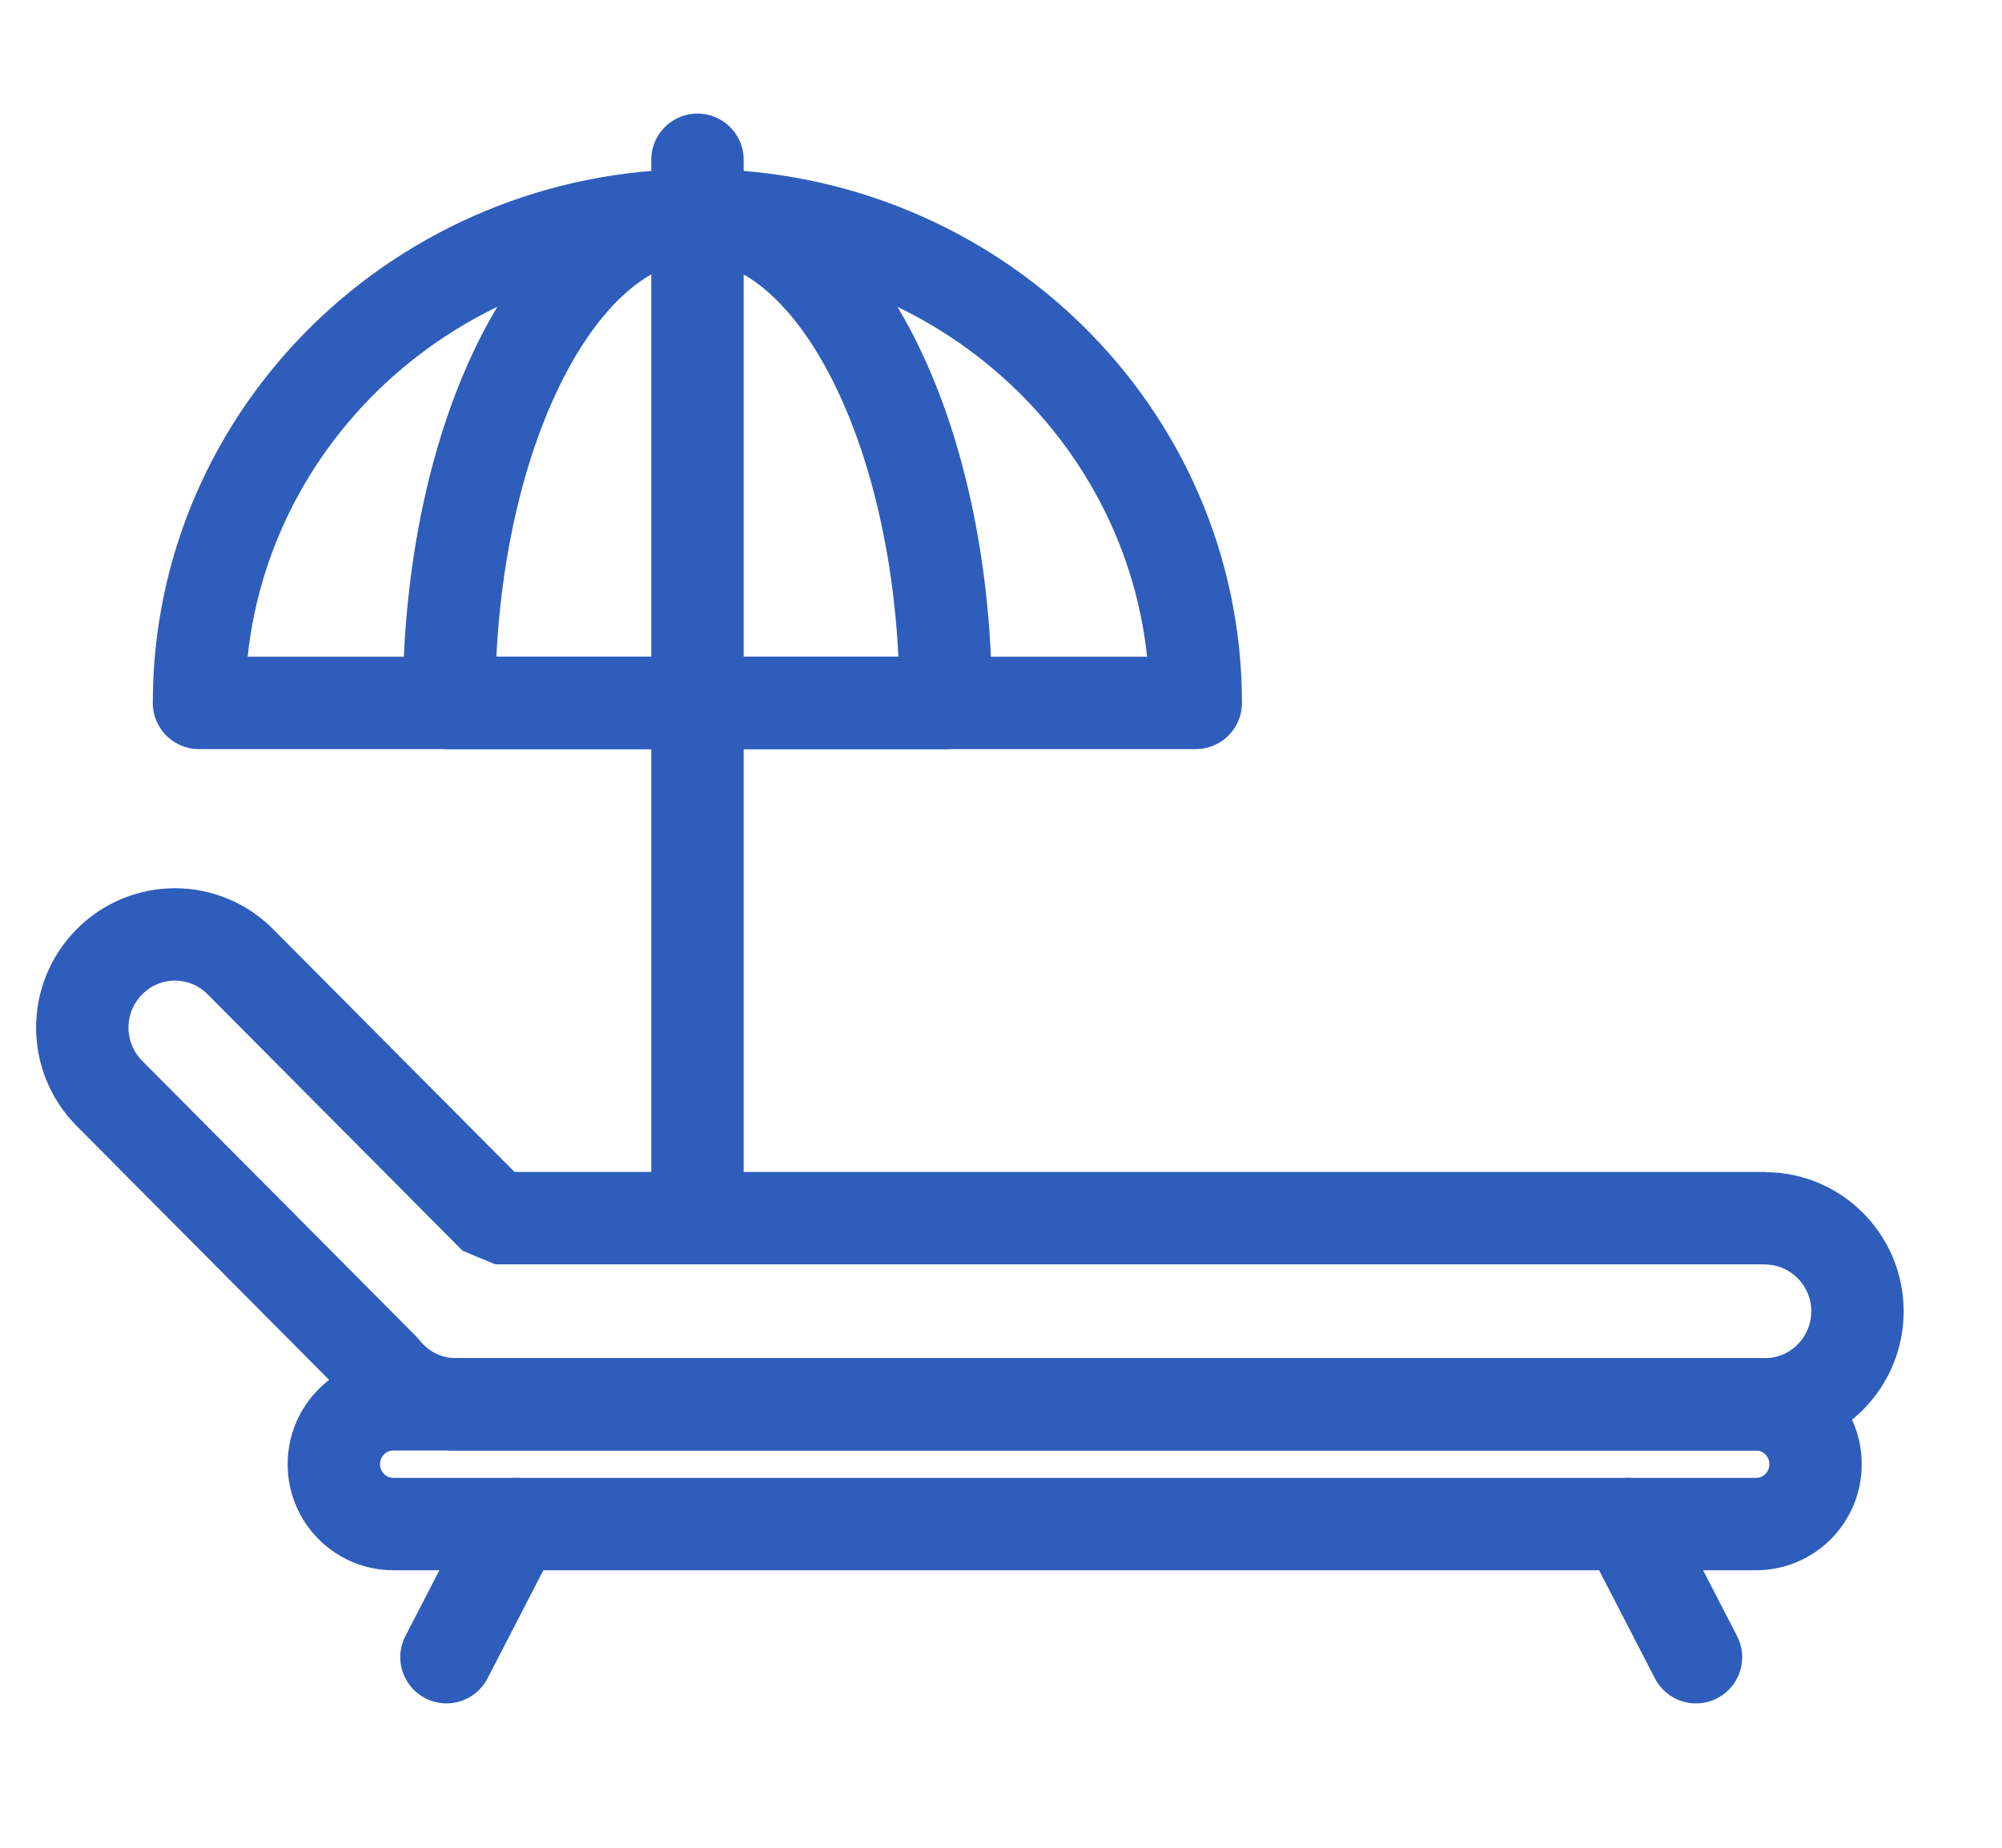
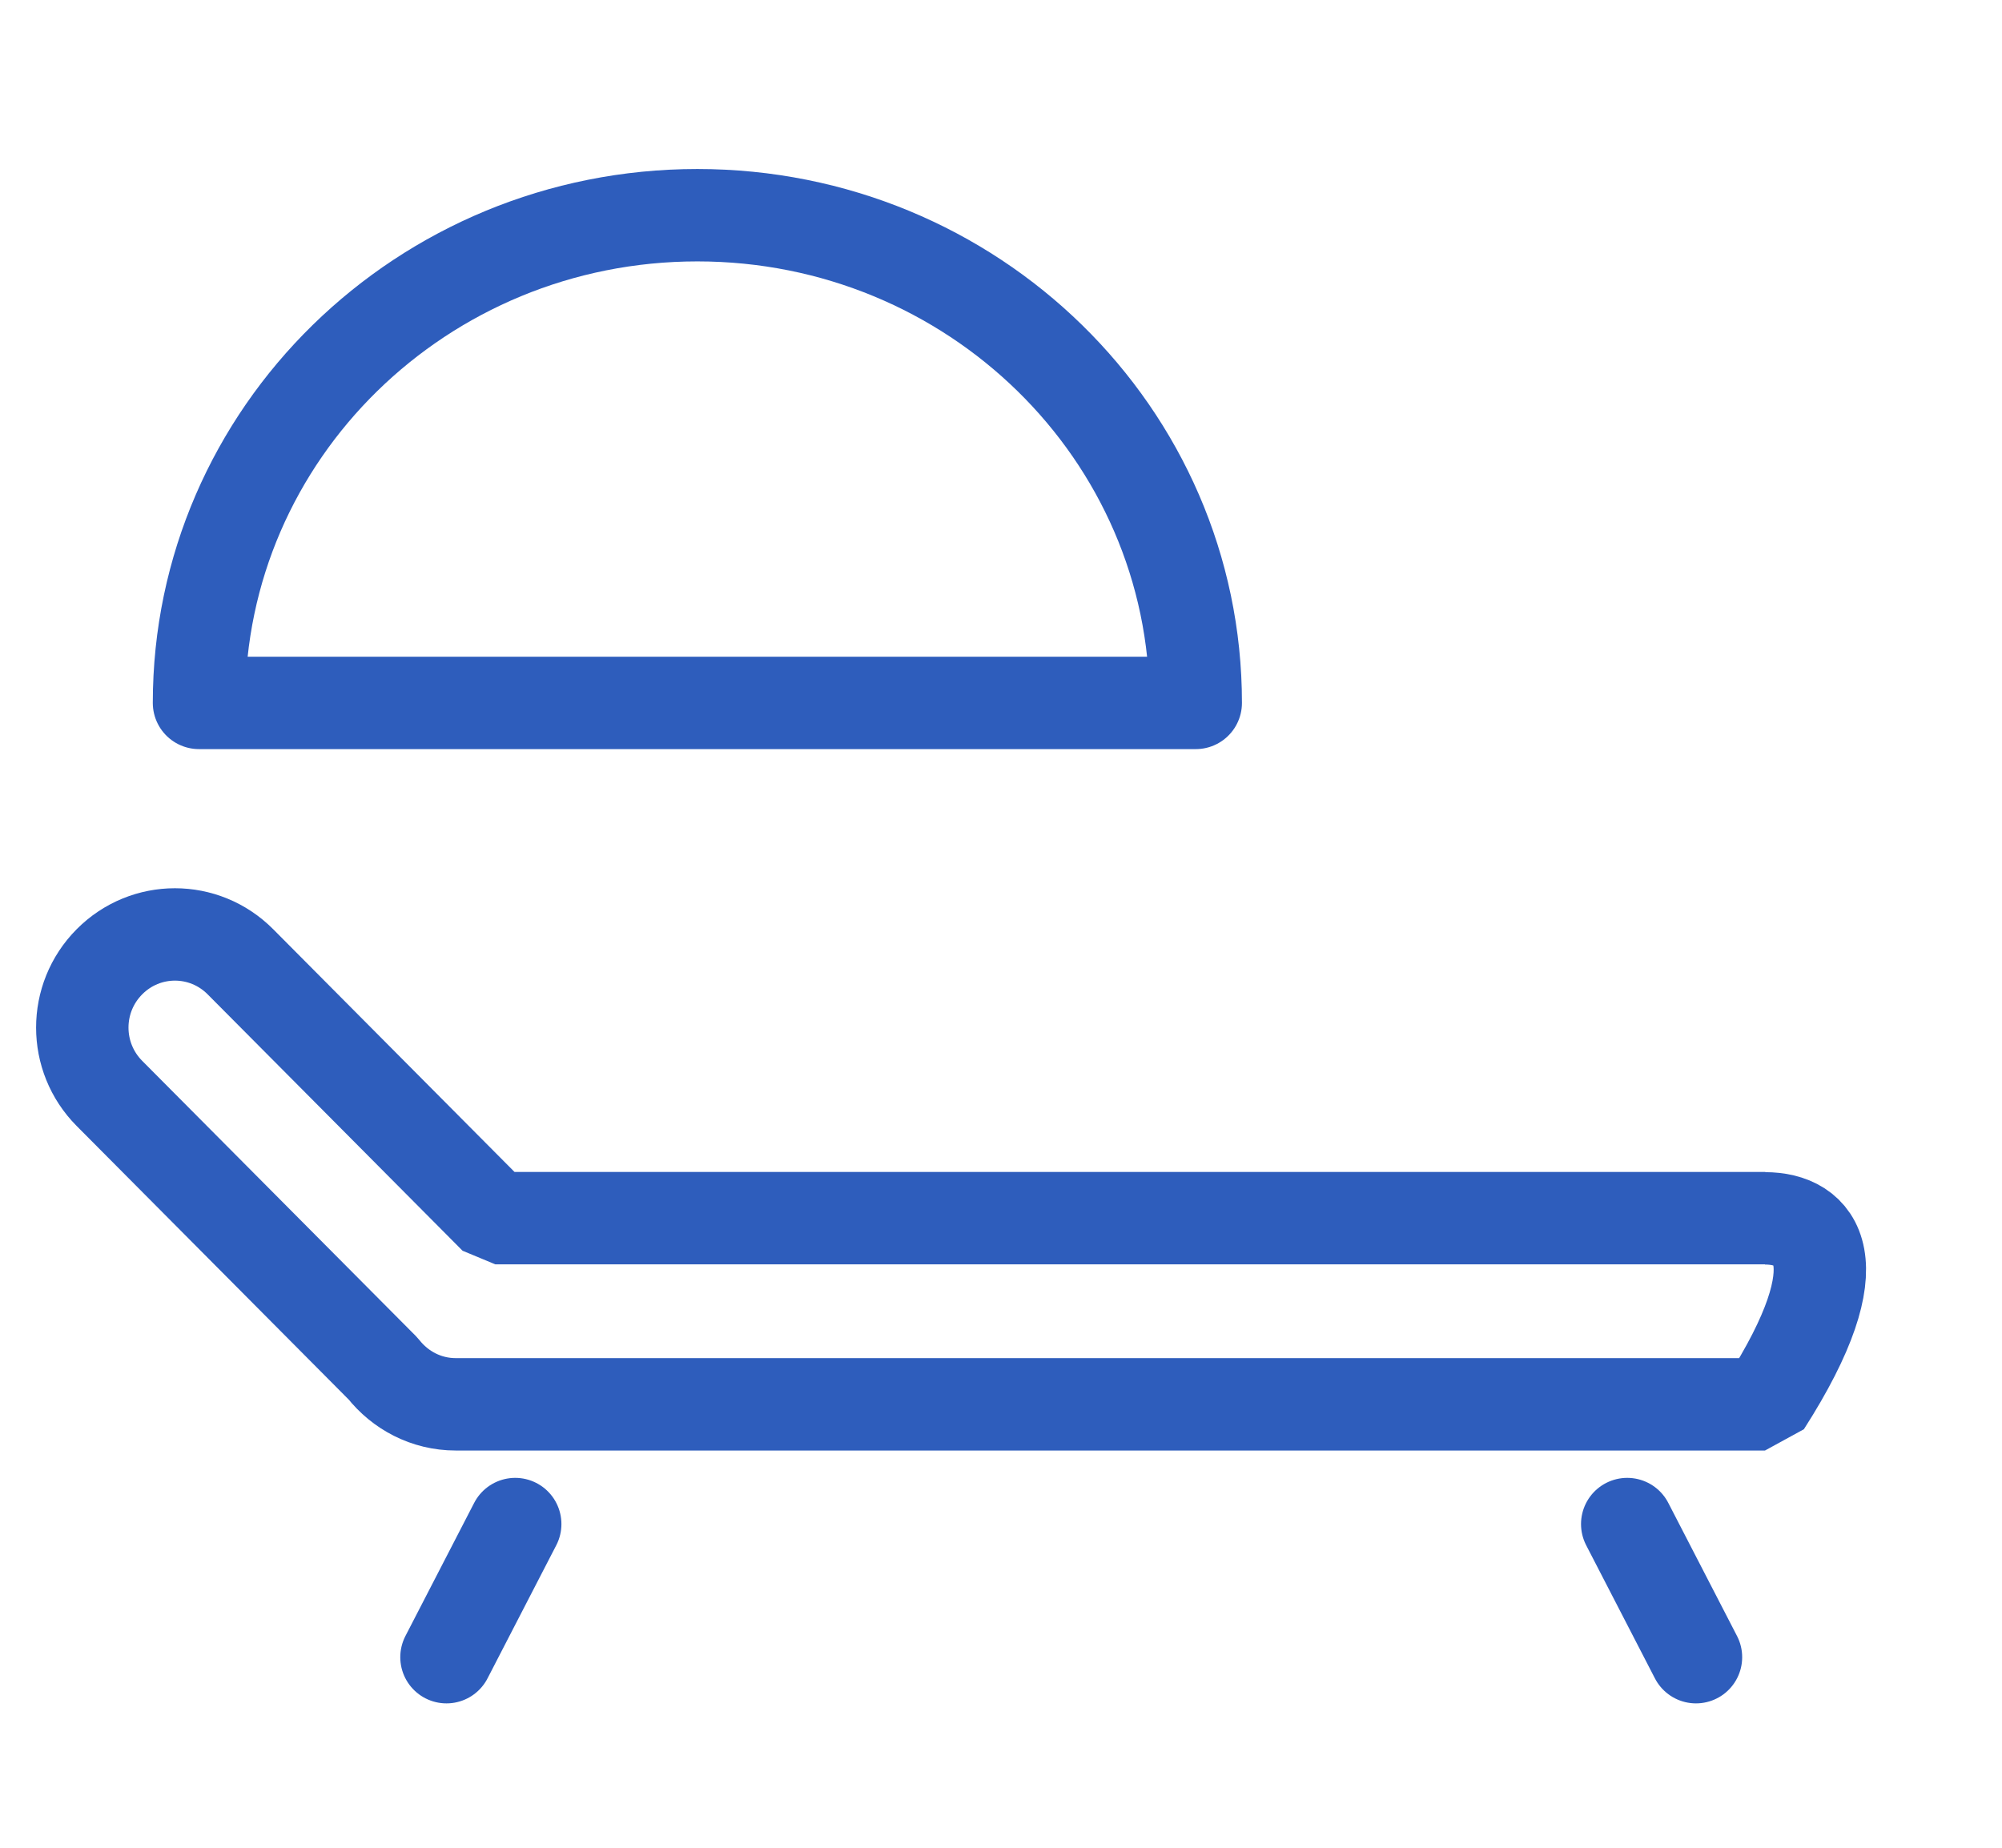
<svg xmlns="http://www.w3.org/2000/svg" width="65" height="60" viewBox="0 0 65 60" fill="none">
-   <path d="M57.316 39.556H16.082L7.805 31.23C6.629 30.047 4.73 30.047 3.554 31.23C2.378 32.413 2.378 34.323 3.554 35.506L12.44 44.444C12.992 45.146 13.84 45.601 14.797 45.601H57.305C58.965 45.601 60.307 44.245 60.307 42.581C60.307 40.912 58.96 39.562 57.305 39.562L57.316 39.556Z" stroke="#2E5DBC" stroke-width="3" stroke-miterlimit="10" stroke-linejoin="bevel" />
-   <path d="M57.016 45.601H12.77C11.704 45.601 10.84 46.47 10.84 47.542V47.547C10.84 48.62 11.704 49.489 12.77 49.489H57.016C58.082 49.489 58.946 48.62 58.946 47.547V47.542C58.946 46.47 58.082 45.601 57.016 45.601Z" stroke="#2E5DBC" stroke-width="3" stroke-miterlimit="10" />
+   <path d="M57.316 39.556H16.082L7.805 31.23C6.629 30.047 4.73 30.047 3.554 31.23C2.378 32.413 2.378 34.323 3.554 35.506L12.44 44.444C12.992 45.146 13.84 45.601 14.797 45.601H57.305C60.307 40.912 58.96 39.562 57.305 39.562L57.316 39.556Z" stroke="#2E5DBC" stroke-width="3" stroke-miterlimit="10" stroke-linejoin="bevel" />
  <path d="M16.728 49.489L14.496 53.812" stroke="#2E5DBC" stroke-width="3" stroke-miterlimit="10" stroke-linecap="round" />
  <path d="M55.064 53.812L52.832 49.489" stroke="#2E5DBC" stroke-width="3" stroke-miterlimit="10" stroke-linecap="round" />
-   <path d="M22.645 5.188V38.661" stroke="#2E5DBC" stroke-width="3" stroke-miterlimit="10" stroke-linecap="round" />
  <path d="M38.823 22.825C38.823 14.08 31.581 6.988 22.642 6.988C13.703 6.988 6.461 14.08 6.461 22.825H38.823Z" stroke="#2E5DBC" stroke-width="3" stroke-linecap="round" stroke-linejoin="round" />
-   <path d="M30.707 22.825C30.707 14.08 27.096 6.988 22.643 6.988C18.189 6.988 14.578 14.08 14.578 22.825H30.707Z" stroke="#2E5DBC" stroke-width="3" stroke-linecap="round" stroke-linejoin="round" />
</svg>